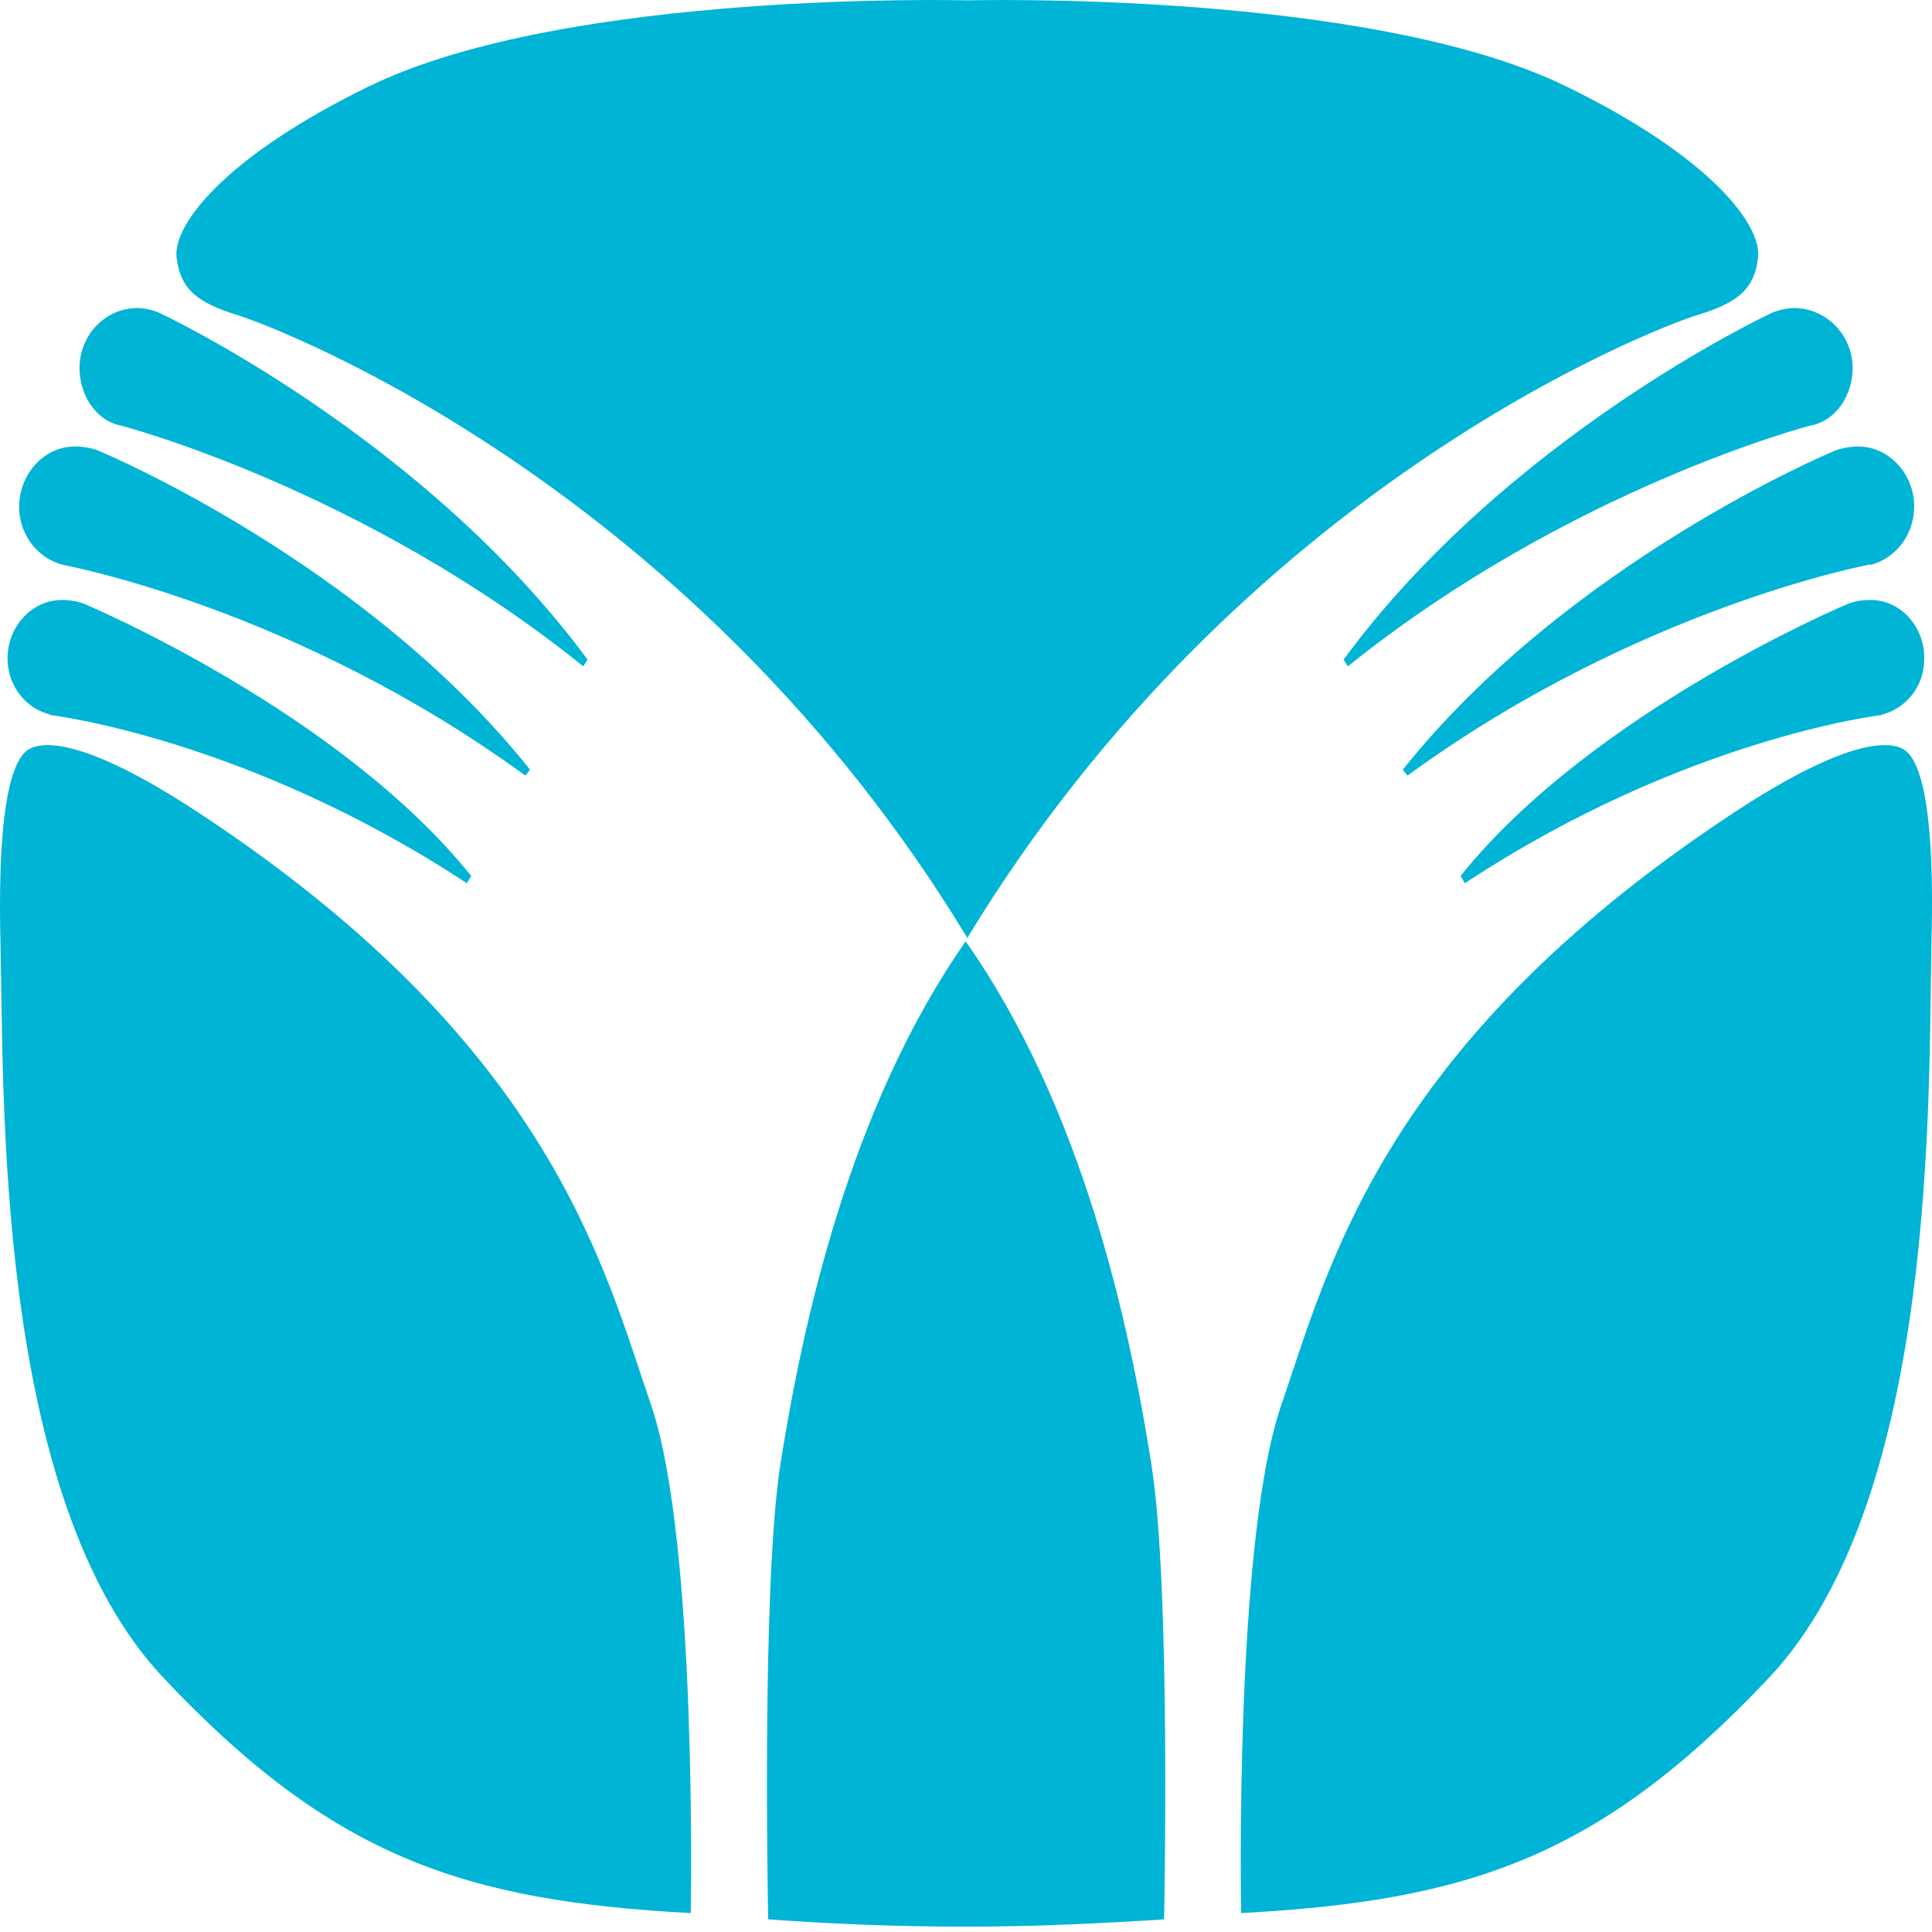
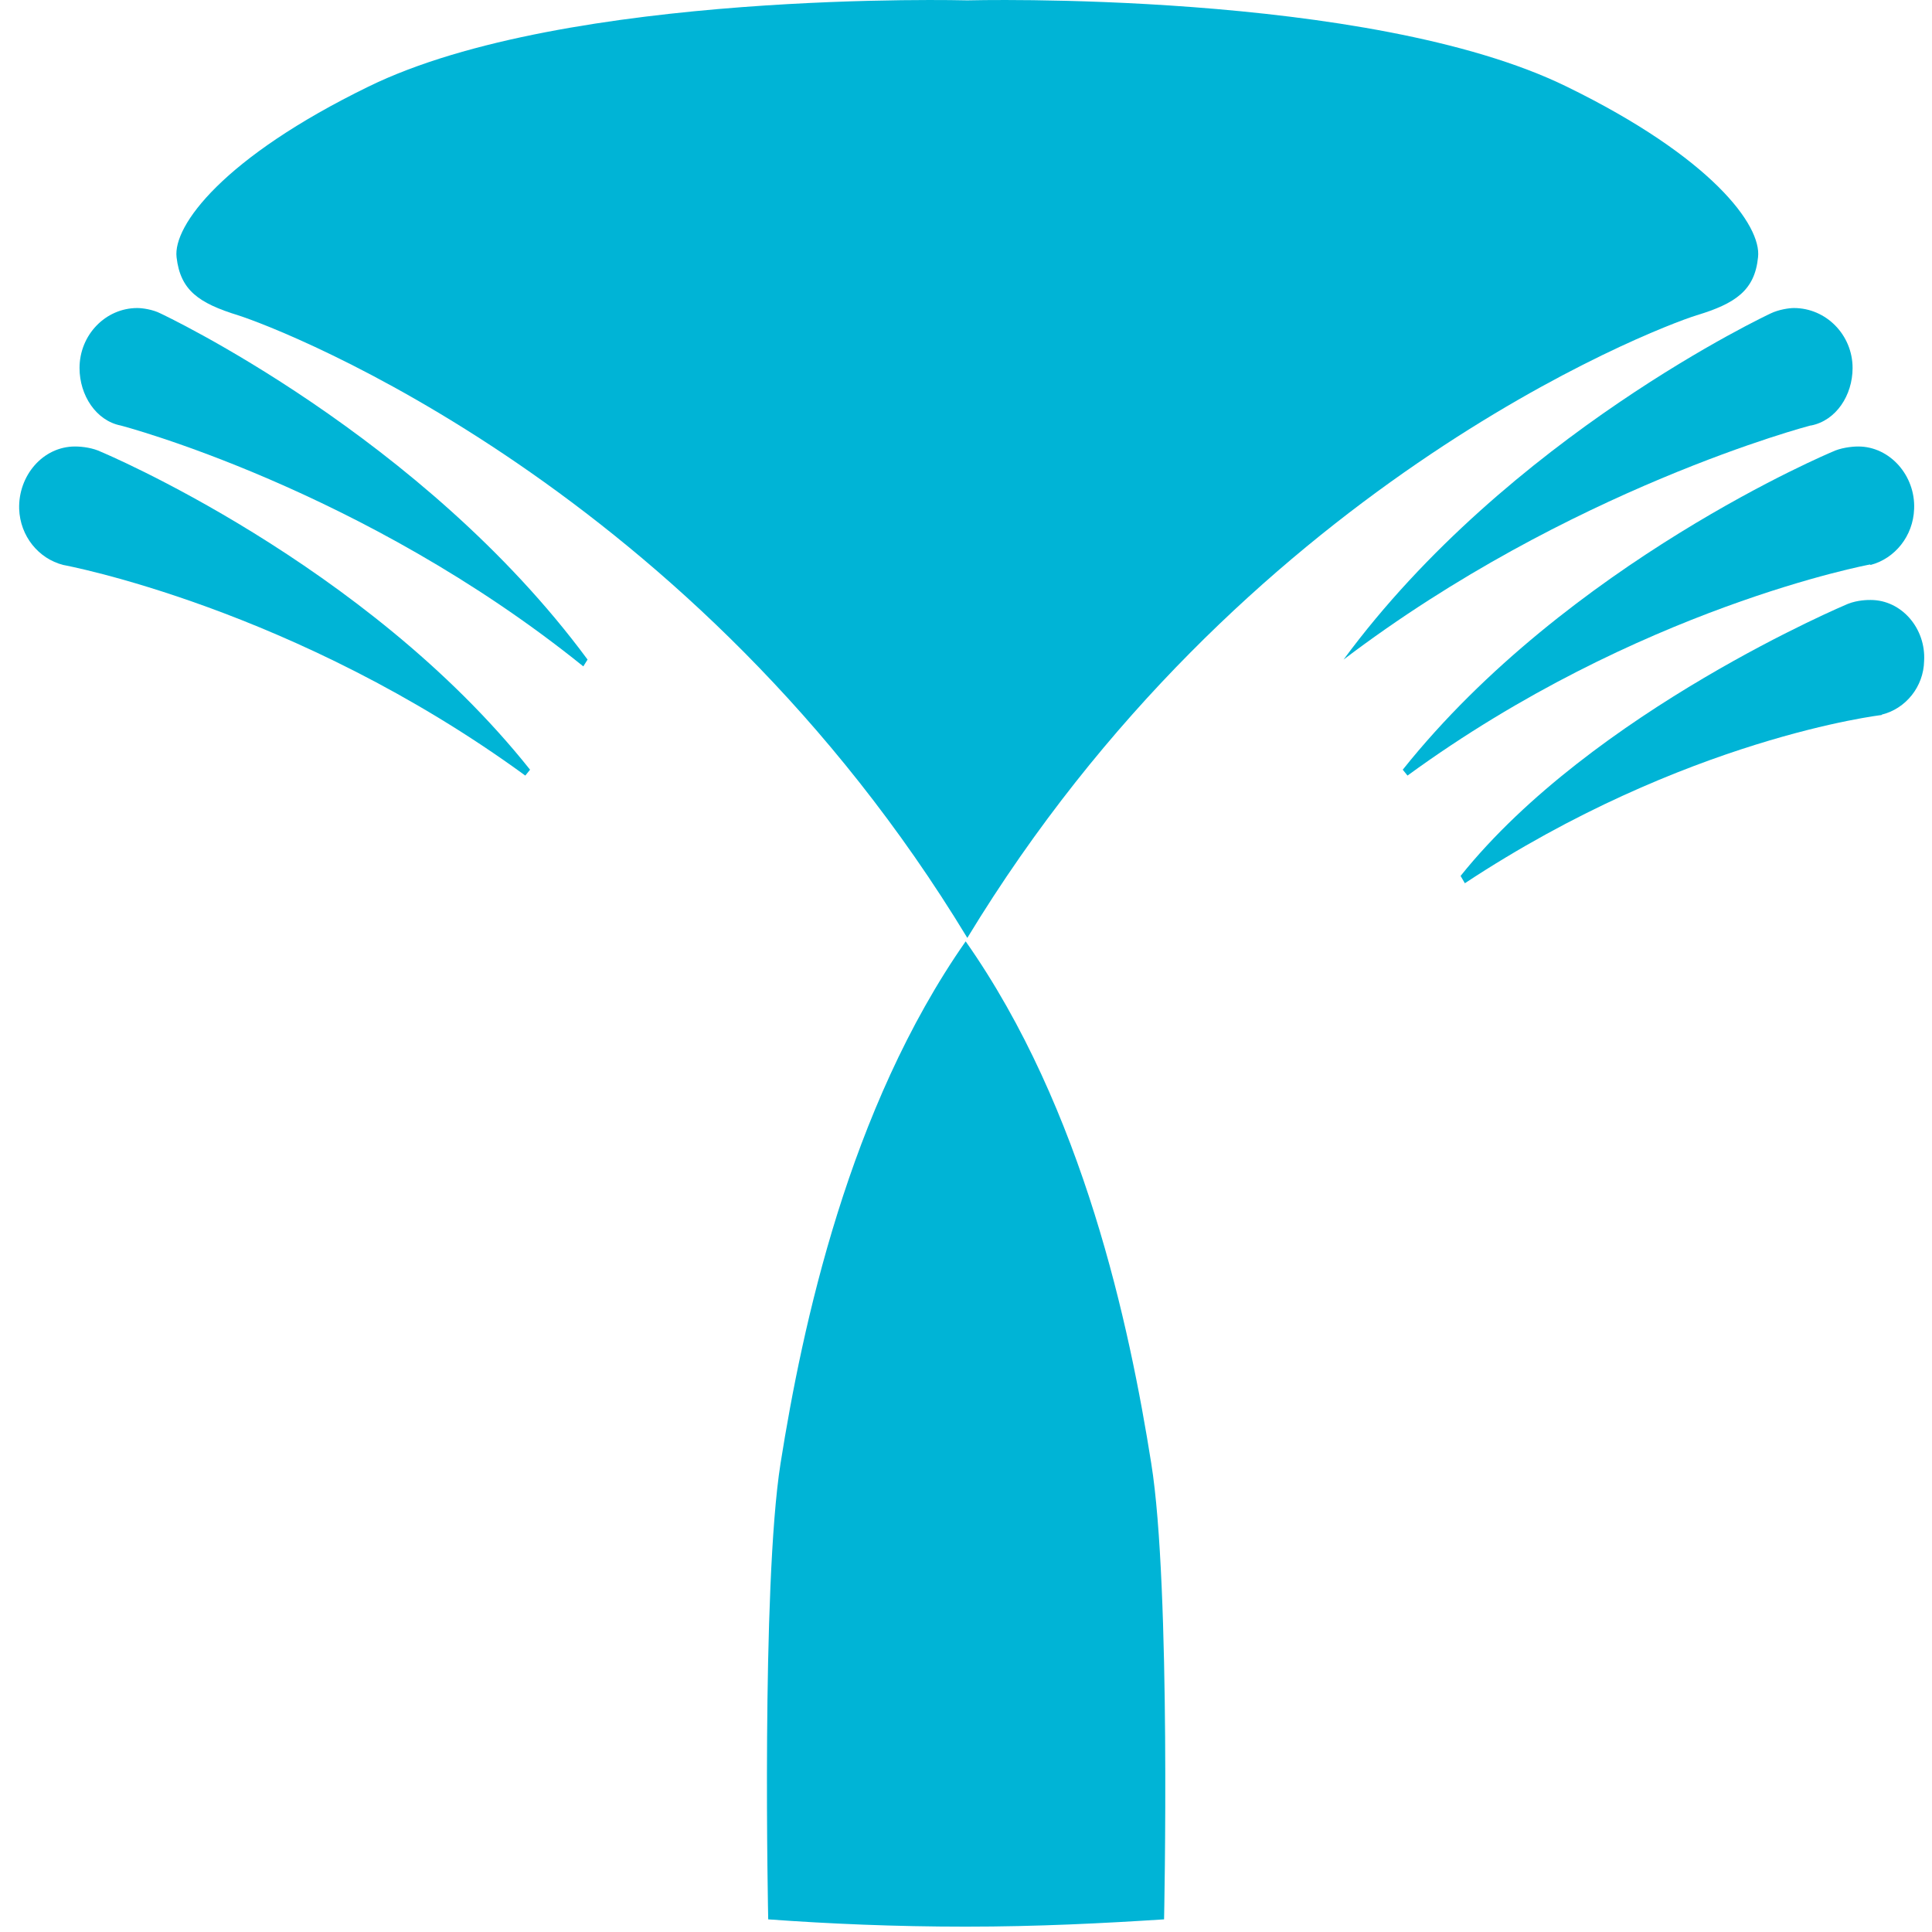
<svg xmlns="http://www.w3.org/2000/svg" width="48" height="48" viewBox="0 0 48 48" fill="none">
-   <path d="M17.161 47.53C17.161 47.53 17.337 38.349 16.185 34.933C15.008 31.517 13.714 26.006 5.044 20.264C2.021 18.254 1.021 18.435 0.715 18.617C0.398 18.799 -0.073 19.634 0.01 23.329C0.104 27.035 -0.167 37.198 4.056 41.68C8.279 46.161 11.55 47.227 17.161 47.53Z" fill="#00B4D6" />
  <path d="M24.033 23.302C30.82 12.121 41.031 8.185 42.149 7.834C43.114 7.543 43.596 7.216 43.678 6.392C43.772 5.605 42.525 3.909 38.926 2.153C34.008 -0.258 24.033 0.009 24.033 0.009C24.033 0.009 14.069 -0.258 9.152 2.153C5.552 3.909 4.293 5.605 4.387 6.392C4.482 7.216 4.94 7.531 5.917 7.834C7.023 8.185 17.257 12.121 24.033 23.302Z" fill="#00B4D6" />
  <path d="M23.992 47.867C25.78 47.867 27.415 47.783 28.921 47.686C28.921 47.686 29.097 39.425 28.603 36.36C28.062 32.945 26.921 27.555 23.992 23.388C21.086 27.542 19.933 32.945 19.392 36.36C18.91 39.425 19.086 47.686 19.086 47.686C20.58 47.795 22.227 47.867 23.992 47.867Z" fill="#00B4D6" />
-   <path d="M30.836 47.53C30.836 47.53 30.66 38.349 31.825 34.933C33.001 31.517 34.307 26.006 42.965 20.264C45.988 18.254 46.988 18.435 47.294 18.617C47.611 18.799 48.082 19.634 47.988 23.329C47.906 27.035 48.176 37.198 43.953 41.68C39.73 46.161 36.459 47.227 30.836 47.53Z" fill="#00B4D6" />
  <path d="M2.999 10.572C2.387 10.451 1.976 9.822 1.976 9.143C1.976 8.32 2.623 7.653 3.411 7.653C3.54 7.653 3.799 7.69 3.987 7.787C3.987 7.787 10.492 10.827 14.598 16.387L14.492 16.556C9.01 12.135 2.999 10.572 2.999 10.572Z" fill="#00B4D6" />
  <path d="M1.57 14.036C0.958 13.879 0.5 13.322 0.476 12.643C0.452 11.819 1.064 11.093 1.864 11.093C2.052 11.093 2.311 11.129 2.511 11.226C2.511 11.226 9.063 13.963 13.169 19.123L13.051 19.269C7.322 15.09 1.57 14.036 1.57 14.036Z" fill="#00B4D6" />
-   <path d="M1.248 17.753C0.648 17.607 0.213 17.062 0.189 16.42C0.154 15.621 0.754 14.906 1.542 14.906C1.589 14.906 1.848 14.906 2.095 15.003C2.095 15.003 8.412 17.656 11.706 21.762L11.6 21.944C6.106 18.334 1.248 17.765 1.248 17.765V17.753Z" fill="#00B4D6" />
-   <path d="M44.992 10.572C45.616 10.451 46.027 9.822 46.027 9.143C46.027 8.32 45.369 7.653 44.569 7.653C44.451 7.653 44.192 7.69 43.992 7.787C43.992 7.787 37.475 10.827 33.381 16.387L33.487 16.556C38.981 12.135 44.98 10.572 44.98 10.572H44.992Z" fill="#00B4D6" />
+   <path d="M44.992 10.572C45.616 10.451 46.027 9.822 46.027 9.143C46.027 8.32 45.369 7.653 44.569 7.653C44.451 7.653 44.192 7.69 43.992 7.787C43.992 7.787 37.475 10.827 33.381 16.387C38.981 12.135 44.98 10.572 44.98 10.572H44.992Z" fill="#00B4D6" />
  <path d="M46.474 14.036C47.074 13.879 47.533 13.322 47.556 12.643C47.591 11.819 46.956 11.093 46.168 11.093C45.992 11.093 45.721 11.129 45.521 11.226C45.521 11.226 38.969 13.963 34.851 19.123L34.969 19.269C40.698 15.09 46.462 14.024 46.462 14.024L46.474 14.036Z" fill="#00B4D6" />
  <path d="M46.757 17.753C47.346 17.607 47.792 17.062 47.804 16.42C47.851 15.621 47.251 14.906 46.475 14.906C46.404 14.906 46.157 14.906 45.91 15.003C45.91 15.003 39.581 17.656 36.288 21.762L36.394 21.944C41.864 18.334 46.745 17.765 46.745 17.765L46.757 17.753Z" fill="#00B4D6" />
</svg>